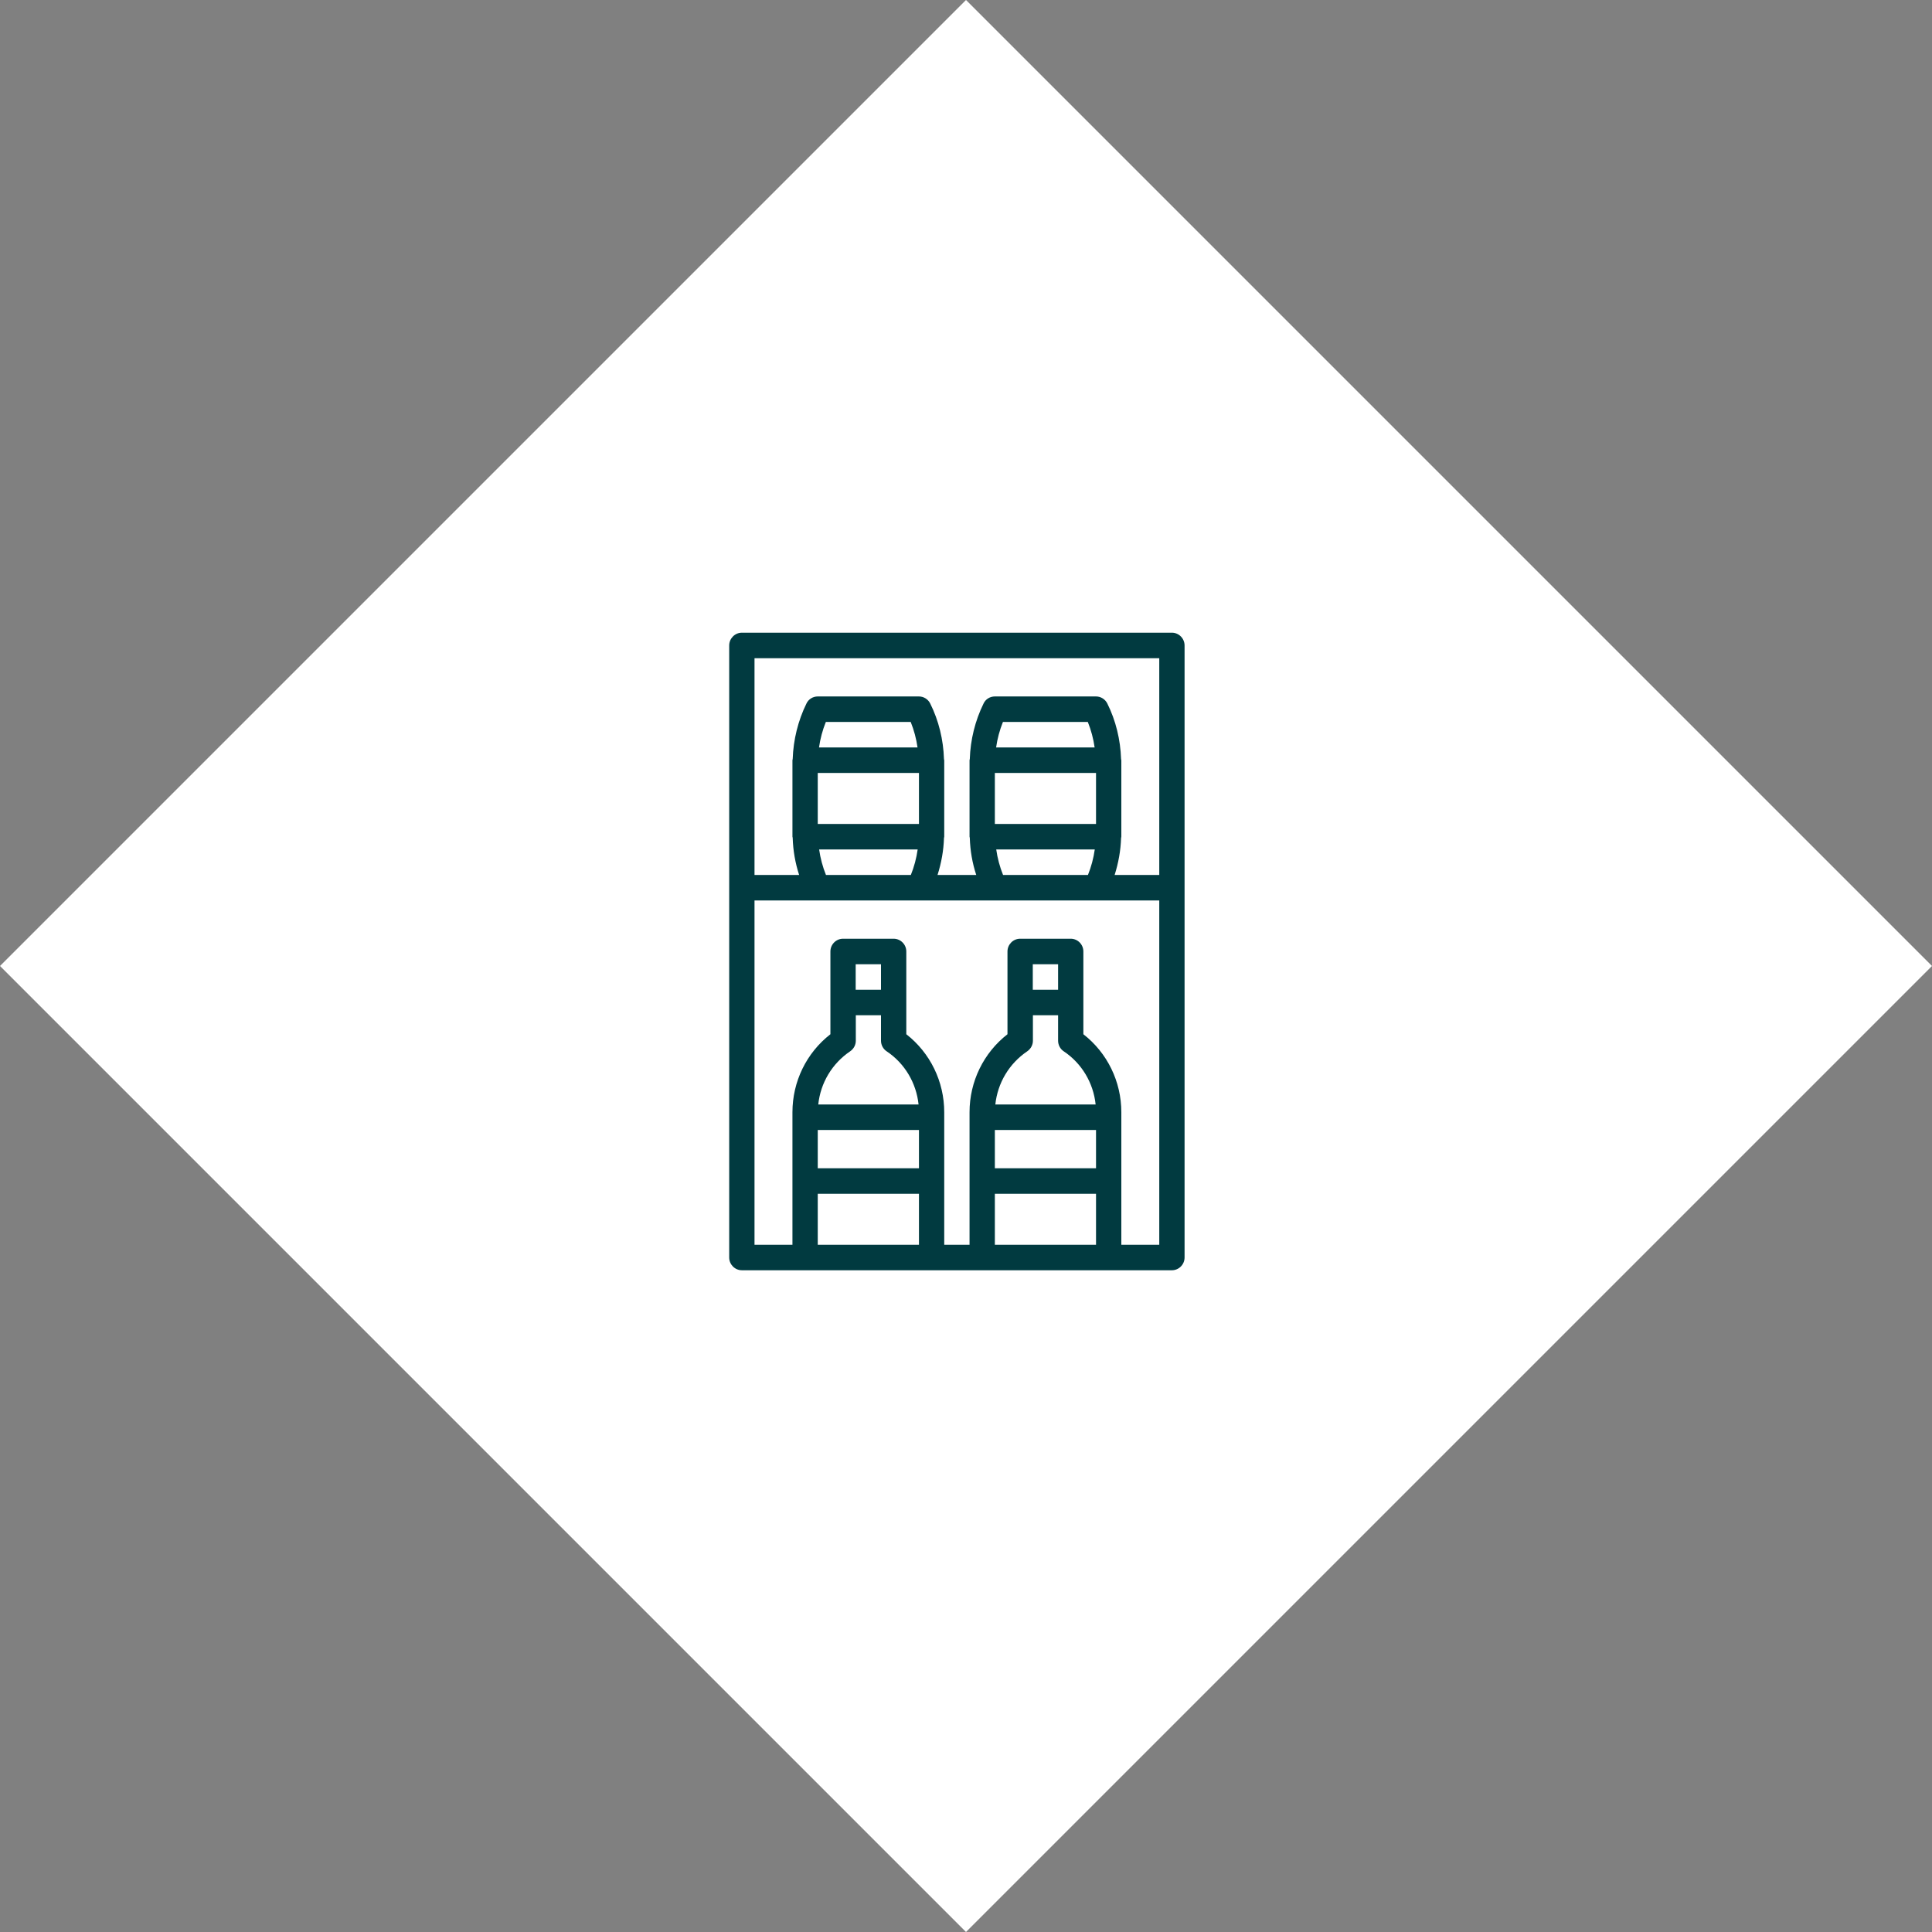
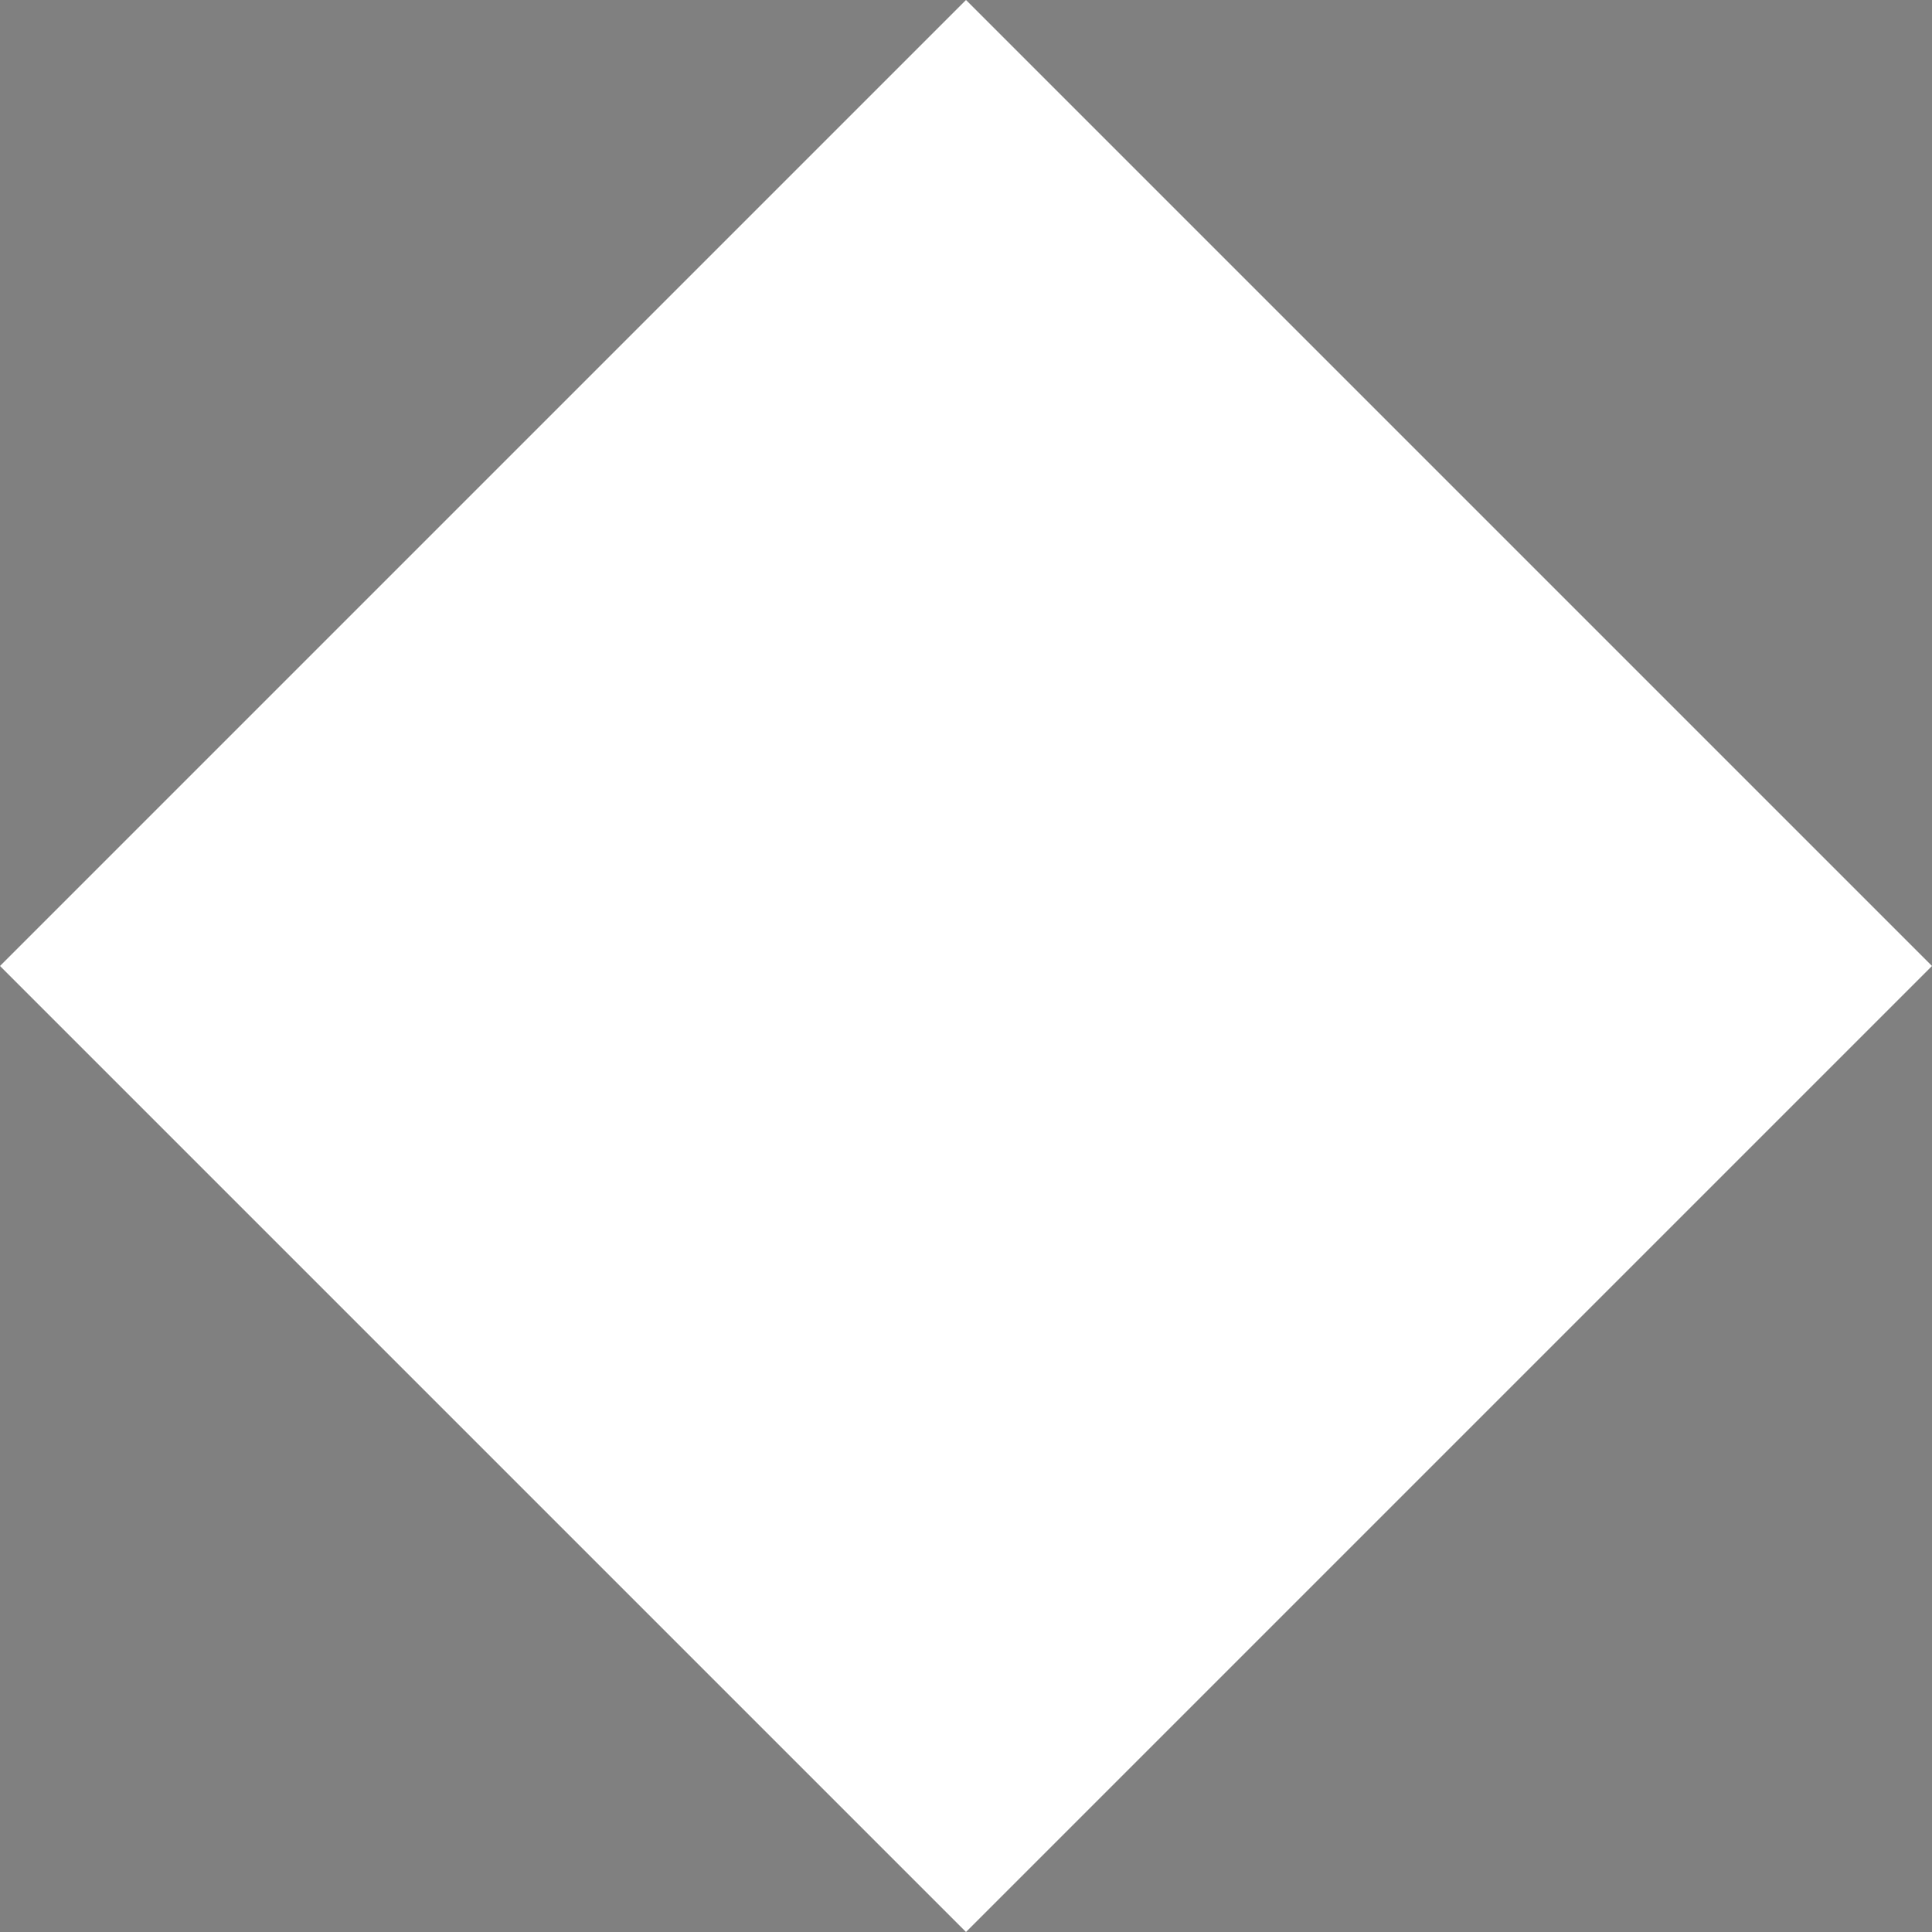
<svg xmlns="http://www.w3.org/2000/svg" width="60" height="60" viewBox="0 0 60 60" fill="none">
  <rect x="0" y="0" width="60" height="60" fill="#808080" stroke="none" />
  <rect x="30" width="42.426" height="42.426" transform="rotate(45 30 0)" fill="white" />
-   <path d="M36.395 19.649H23.039C22.823 19.649 22.646 19.828 22.646 20.046V39.053C22.646 39.27 22.823 39.449 23.039 39.449H36.395C36.611 39.449 36.788 39.27 36.788 39.053V20.046C36.788 19.828 36.611 19.649 36.395 19.649ZM28.539 38.657H25.396V37.073H28.539V38.657ZM28.539 36.281H25.396V35.093H28.539V36.281ZM27.36 31.529V32.321C27.36 32.452 27.427 32.578 27.537 32.65C28.099 33.026 28.456 33.632 28.527 34.301H25.412C25.482 33.632 25.84 33.03 26.401 32.65C26.512 32.574 26.578 32.452 26.578 32.321V31.529H27.364H27.36ZM26.574 30.737V29.945H27.36V30.737H26.574ZM34.038 38.657H30.896V37.073H34.038V38.657ZM34.038 36.281H30.896V35.093H34.038V36.281ZM32.86 31.529V32.321C32.86 32.452 32.926 32.578 33.036 32.65C33.598 33.026 33.956 33.632 34.026 34.301H30.911C30.982 33.632 31.34 33.03 31.901 32.65C32.011 32.574 32.078 32.452 32.078 32.321V31.529H32.864H32.86ZM32.074 30.737V29.945H32.86V30.737H32.074ZM36.002 38.657H34.824V34.542C34.824 33.588 34.388 32.697 33.645 32.119V29.549C33.645 29.331 33.469 29.153 33.253 29.153H31.681C31.465 29.153 31.288 29.331 31.288 29.549V32.119C30.546 32.697 30.11 33.588 30.11 34.542V38.657H29.324V34.542C29.324 33.588 28.888 32.697 28.146 32.119V29.549C28.146 29.331 27.969 29.153 27.753 29.153H26.181C25.965 29.153 25.789 29.331 25.789 29.549V32.119C25.046 32.697 24.61 33.588 24.61 34.542V38.657H23.432V27.965H36.002V38.657ZM28.539 24.005V25.589H25.396V24.005H28.539ZM25.435 23.213C25.474 22.94 25.545 22.675 25.647 22.421H28.283C28.385 22.675 28.456 22.94 28.495 23.213H25.431H25.435ZM28.499 26.381C28.46 26.654 28.389 26.92 28.287 27.173H25.651C25.549 26.92 25.478 26.654 25.439 26.381H28.503H28.499ZM34.038 24.005V25.589H30.896V24.005H34.038ZM30.935 23.213C30.974 22.94 31.045 22.675 31.147 22.421H33.783C33.885 22.675 33.956 22.94 33.995 23.213H30.931H30.935ZM33.999 26.381C33.96 26.654 33.889 26.92 33.787 27.173H31.151C31.049 26.92 30.978 26.654 30.939 26.381H34.003H33.999ZM36.002 27.173H34.616C34.734 26.801 34.804 26.413 34.816 26.025C34.816 26.013 34.824 26.001 34.824 25.985V23.609C34.824 23.609 34.816 23.586 34.816 23.57C34.796 22.976 34.655 22.382 34.388 21.847C34.321 21.713 34.184 21.629 34.038 21.629H30.896C30.746 21.629 30.609 21.713 30.546 21.847C30.283 22.382 30.137 22.976 30.118 23.57C30.118 23.582 30.11 23.593 30.11 23.609V25.985C30.11 25.985 30.118 26.009 30.118 26.025C30.13 26.417 30.196 26.801 30.318 27.173H29.116C29.234 26.801 29.305 26.413 29.316 26.025C29.316 26.013 29.324 26.001 29.324 25.985V23.609C29.324 23.609 29.316 23.586 29.316 23.57C29.297 22.976 29.155 22.382 28.888 21.847C28.821 21.713 28.684 21.629 28.539 21.629H25.396C25.247 21.629 25.109 21.713 25.046 21.847C24.783 22.382 24.638 22.976 24.618 23.57C24.618 23.582 24.61 23.593 24.61 23.609V25.985C24.61 25.985 24.618 26.009 24.618 26.025C24.63 26.417 24.697 26.801 24.818 27.173H23.432V20.442H36.002V27.173Z" fill="#013A40" />
</svg>